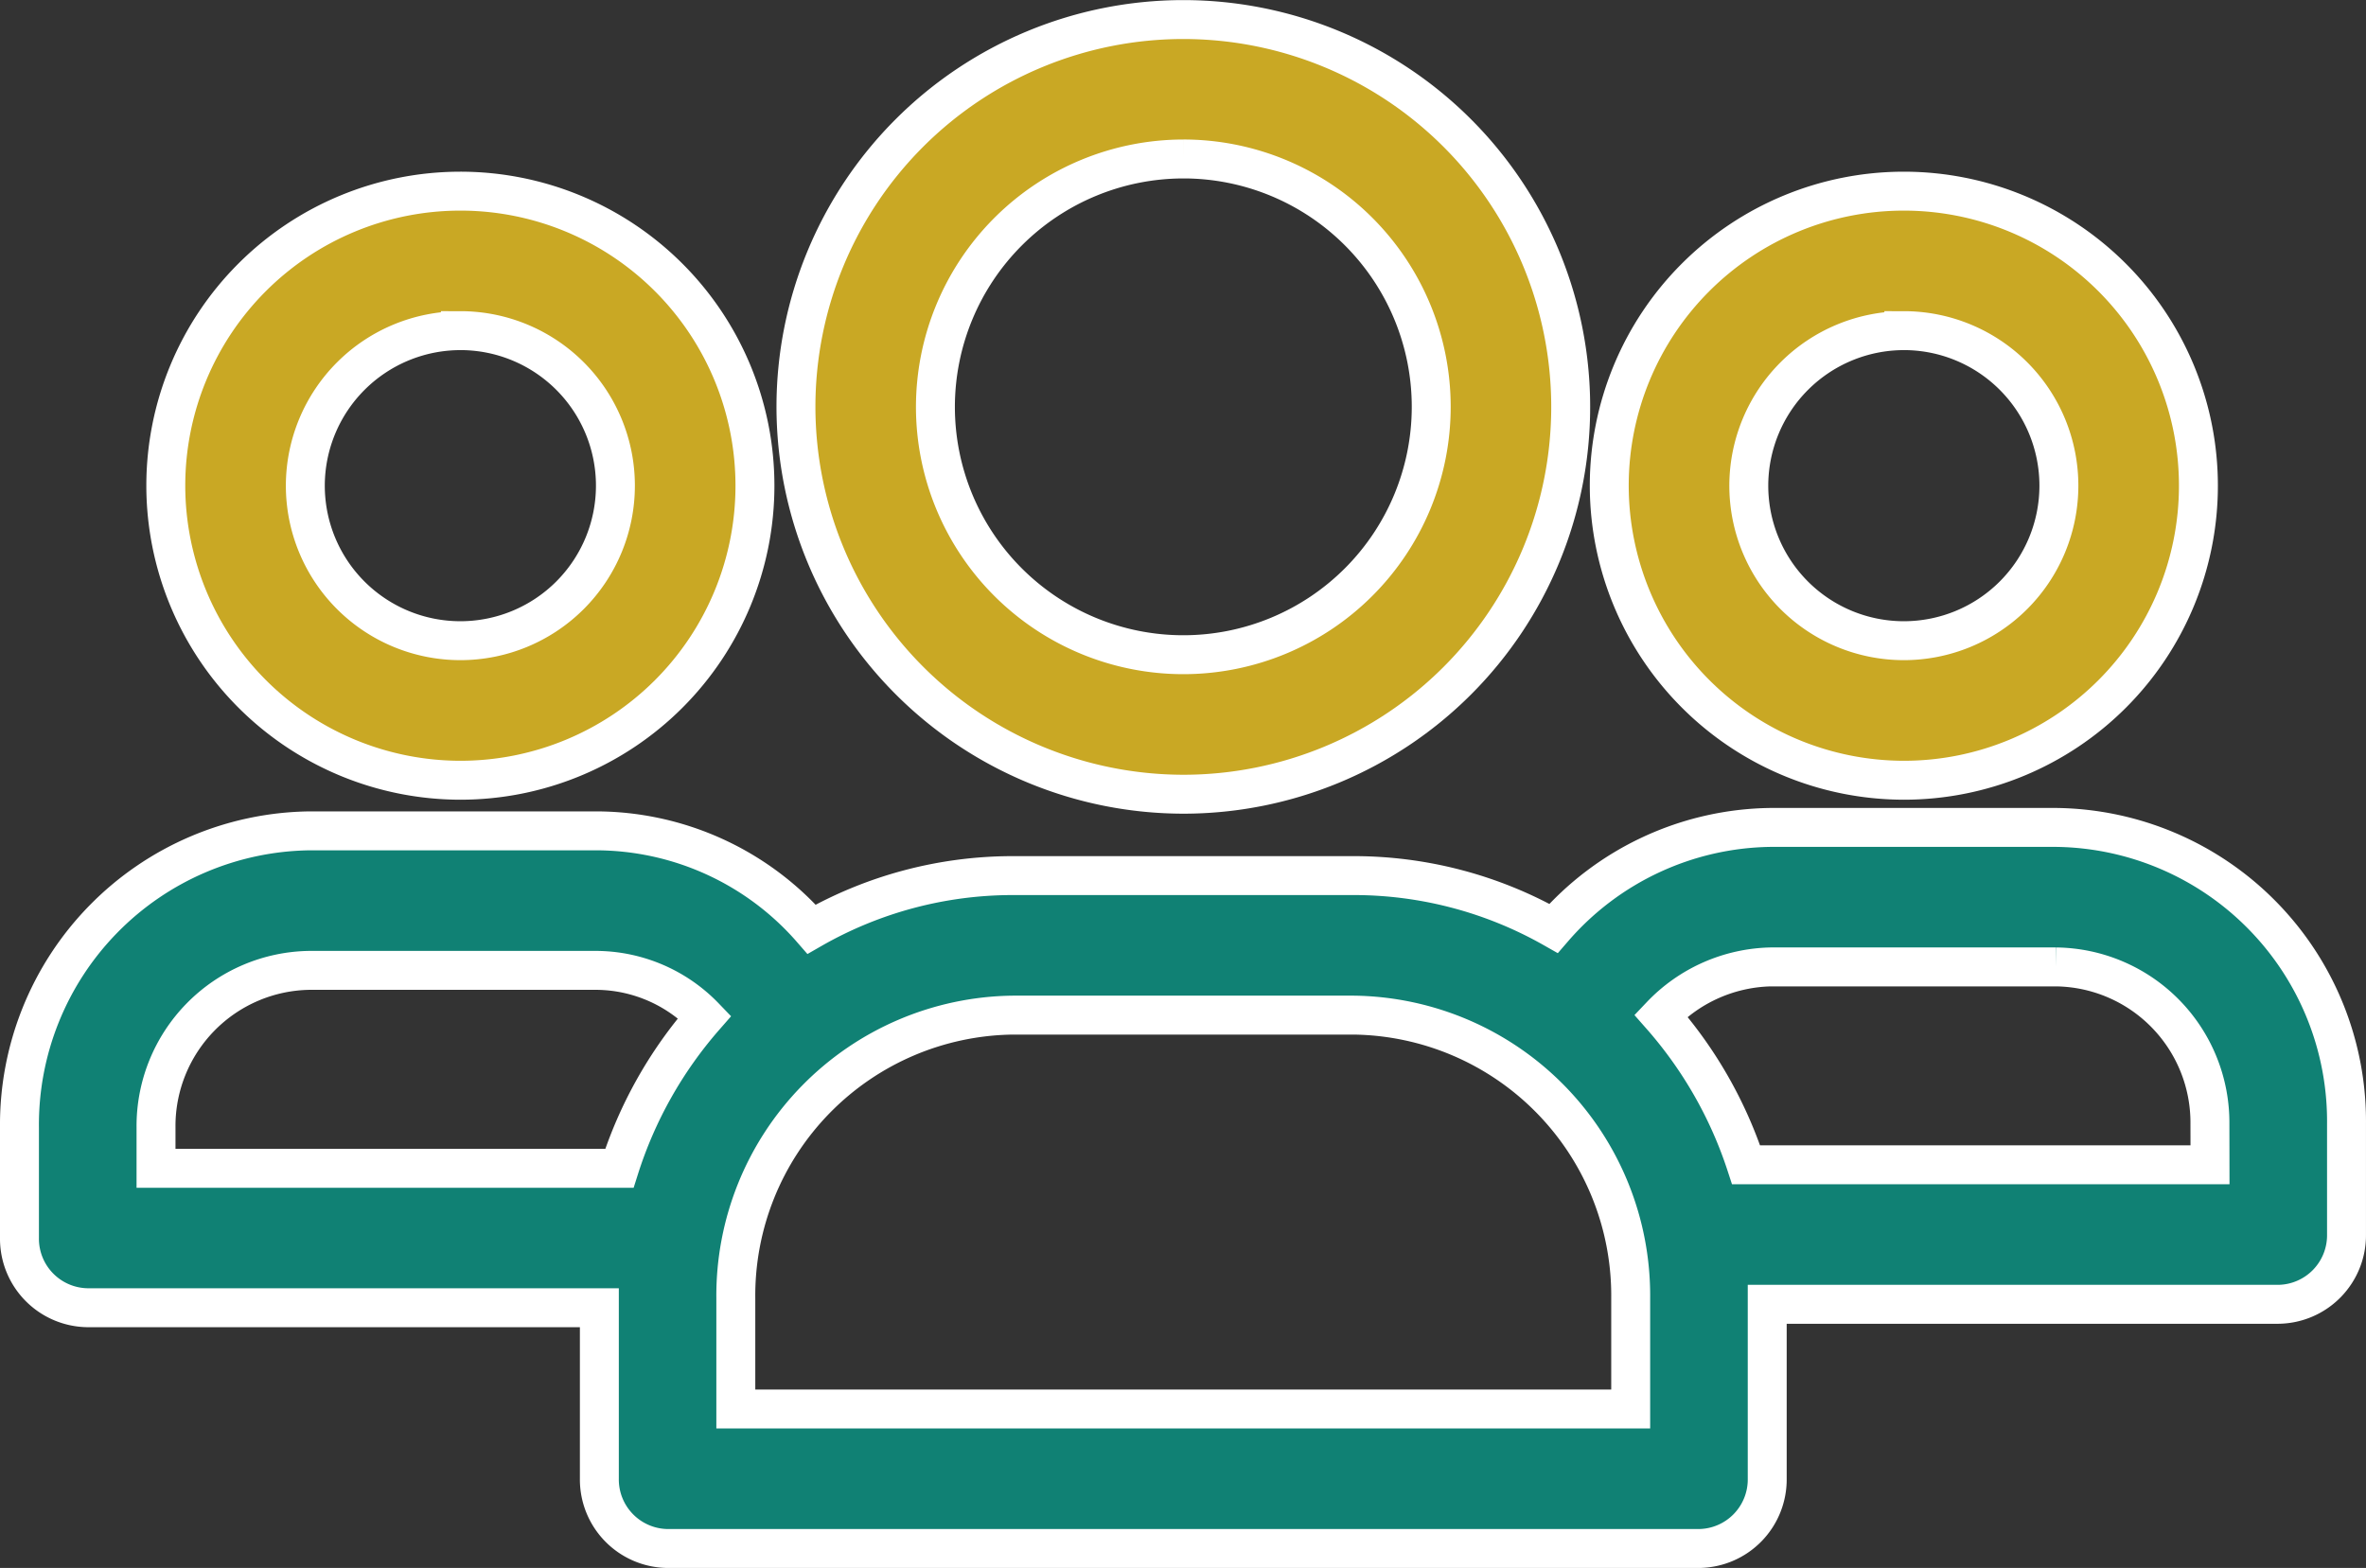
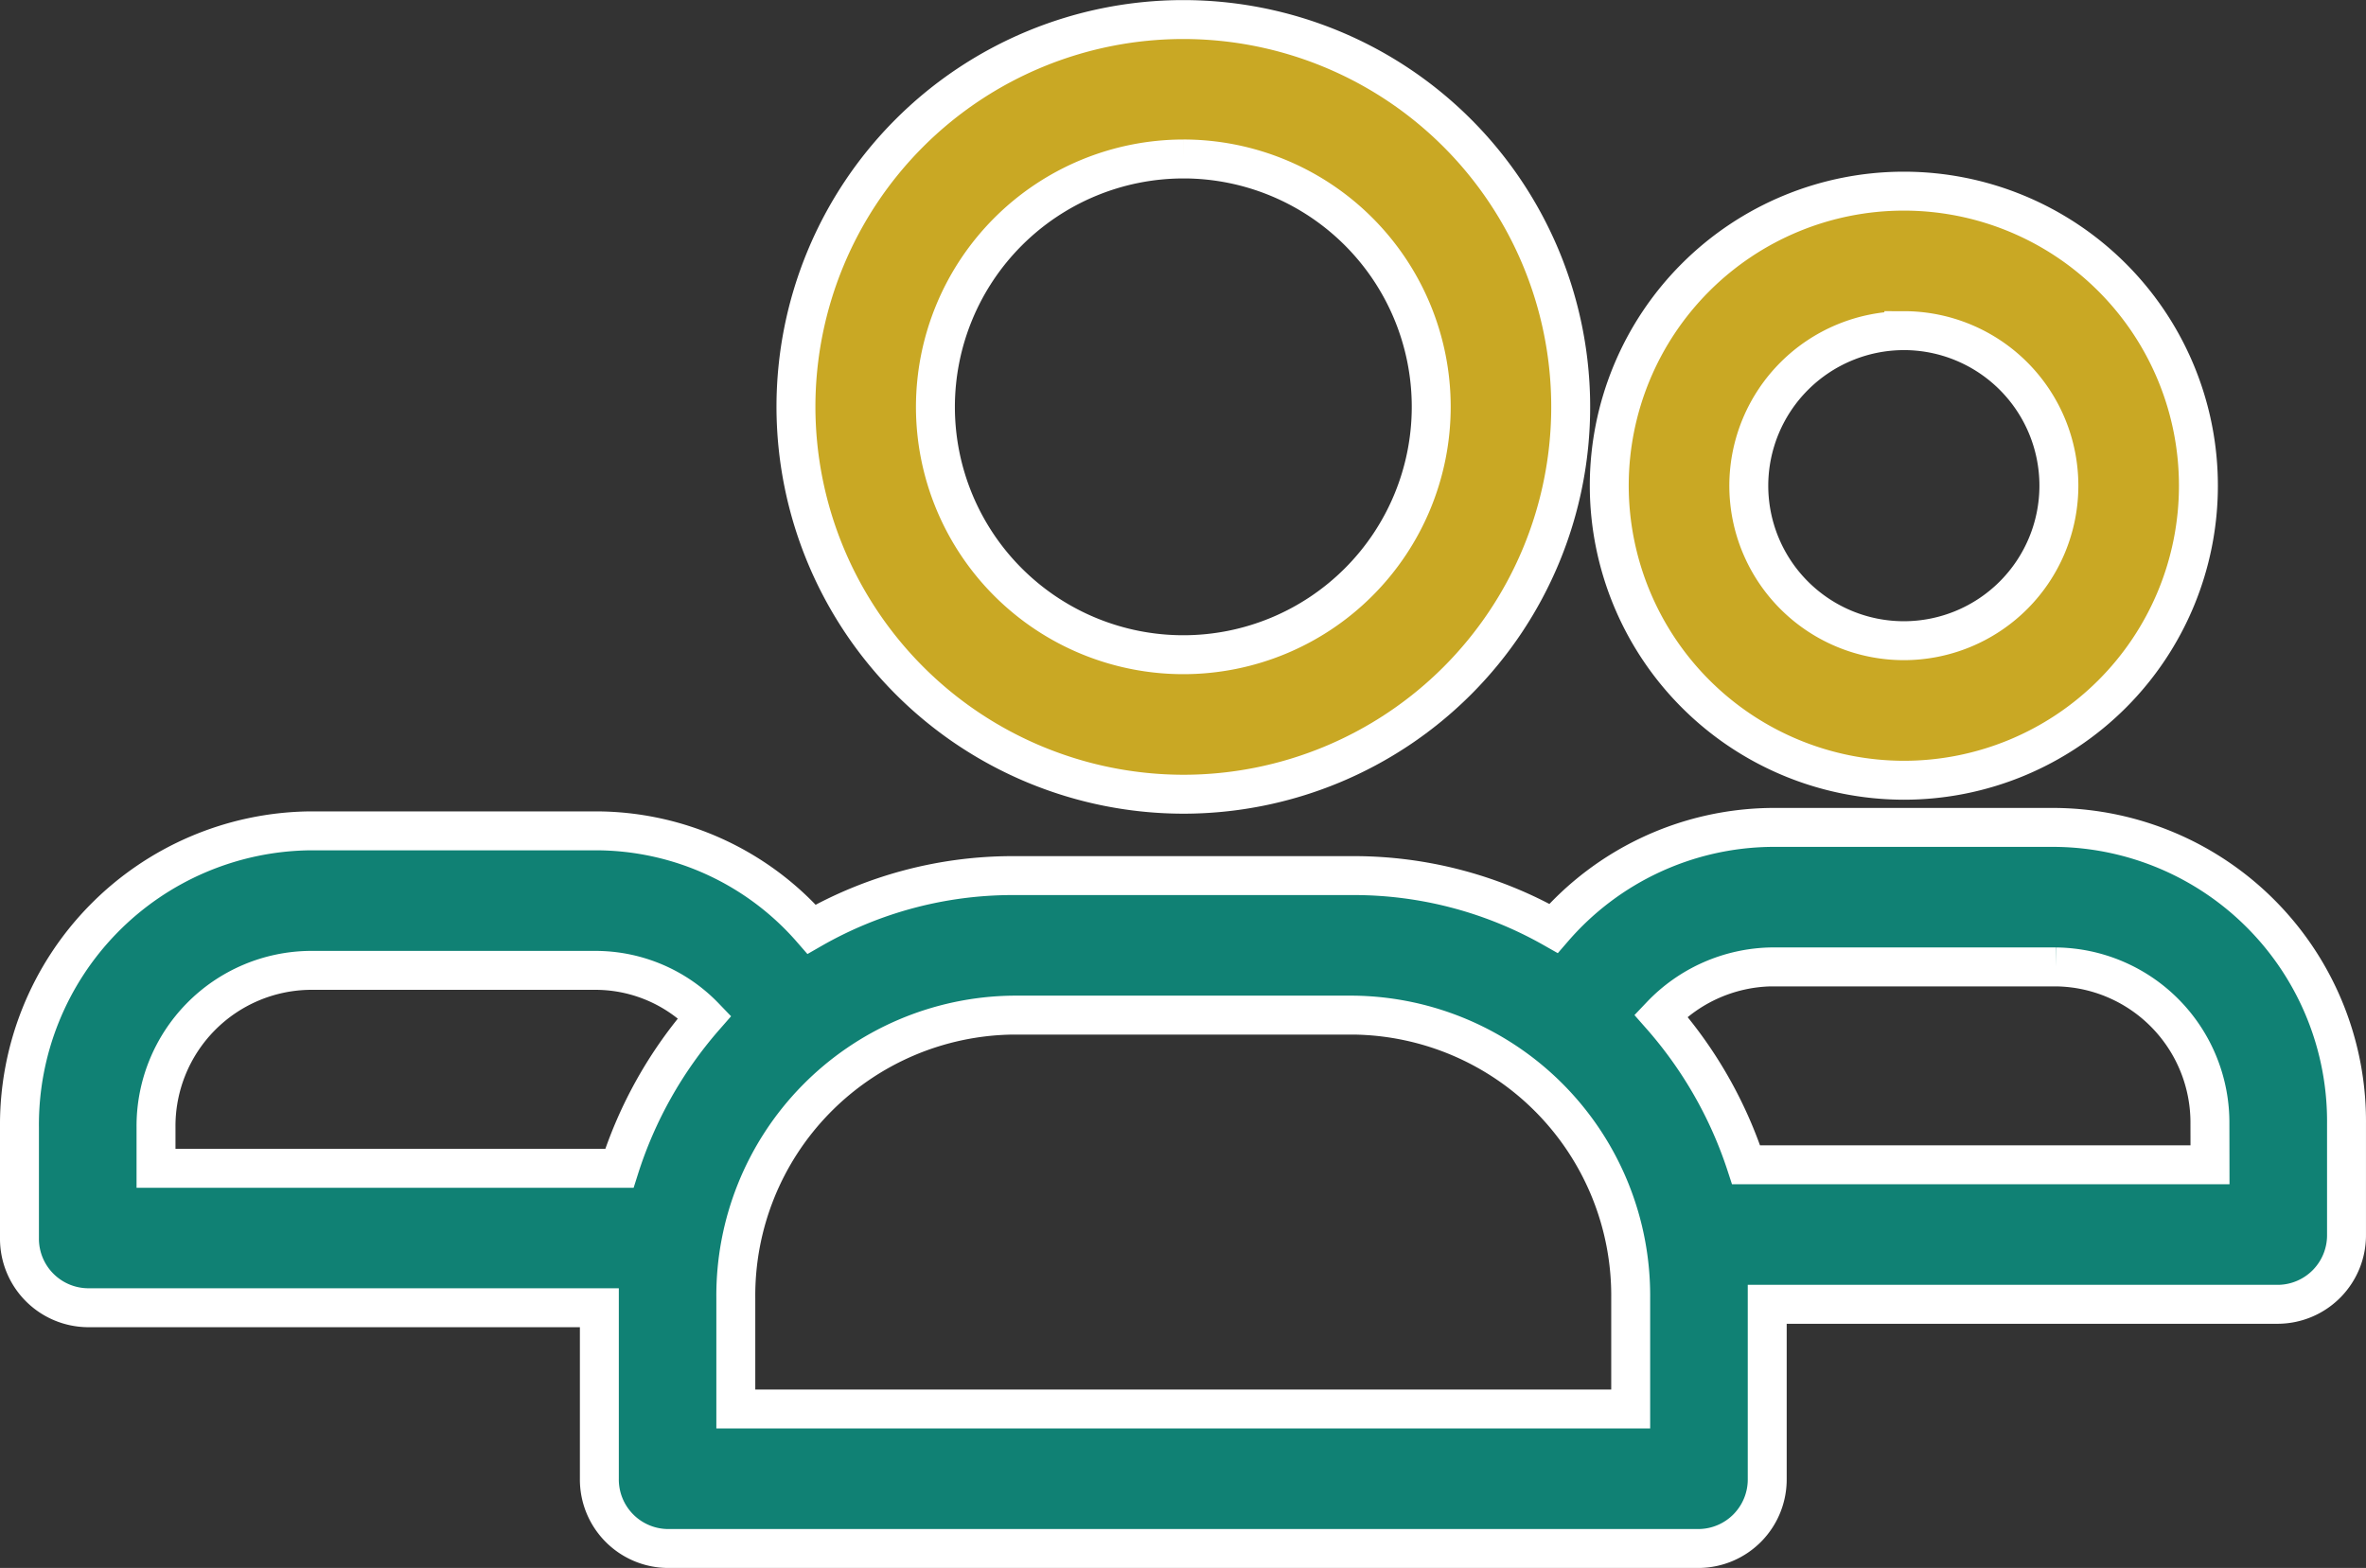
<svg xmlns="http://www.w3.org/2000/svg" viewBox="0 0 121.545 80.558">
  <rect x="0" y="0" width="121.545" height="80.558" fill="#333333" stroke="none" />
  <g stroke="#fff" stroke-width="2">
    <path data-name="Path 45" d="M60.789 40.805a19.9 19.9 0 10-19.9-19.9 19.925 19.925 0 0019.9 19.9zm0-32.638a12.735 12.735 0 11-12.735 12.735A12.749 12.749 0 0160.789 8.168z" fill="#c9a824" />
    <path data-name="Path 46" d="M97.803 40.087A15.133 15.133 0 1082.67 24.954a15.151 15.151 0 0015.133 15.133zm0-23.1a7.965 7.965 0 11-7.965 7.965 7.975 7.975 0 017.965-7.964z" fill="#c9a824" />
    <path data-name="Path 47" d="M105.626 42.511H90.953a15 15 0 00-11.146 5.186 20.767 20.767 0 00-10.272-2.711H52.041a20.766 20.766 0 00-10.347 2.754 14.714 14.714 0 00-11.1-5.053H15.919A15.1 15.1 0 001 57.932v5.672a3.546 3.546 0 003.507 3.584H30.79v8.786a3.546 3.546 0 003.507 3.584h52.981a3.546 3.546 0 003.507-3.584v-8.962h26.252a3.546 3.546 0 003.507-3.584v-5.672a15.1 15.1 0 00-14.918-15.245zM8.015 57.932a8 8 0 017.9-8.077h14.678a7.787 7.787 0 015.607 2.39 21.839 21.839 0 00-4.381 7.779H8.015zM83.771 72.39H37.8v-5.688a14.411 14.411 0 0114.237-14.548h17.497a14.411 14.411 0 0114.237 14.548v5.688zm29.76-12.546H89.7a21.841 21.841 0 00-4.38-7.666 8.034 8.034 0 015.633-2.5h14.674a8 8 0 017.9 8.077z" fill="#108174" />
-     <path data-name="Path 48" d="M23.651 40.087A15.133 15.133 0 108.517 24.954a15.151 15.151 0 0015.134 15.133zm0-23.1a7.965 7.965 0 11-7.966 7.965 7.975 7.975 0 017.966-7.964z" fill="#c9a824" />
  </g>
</svg>